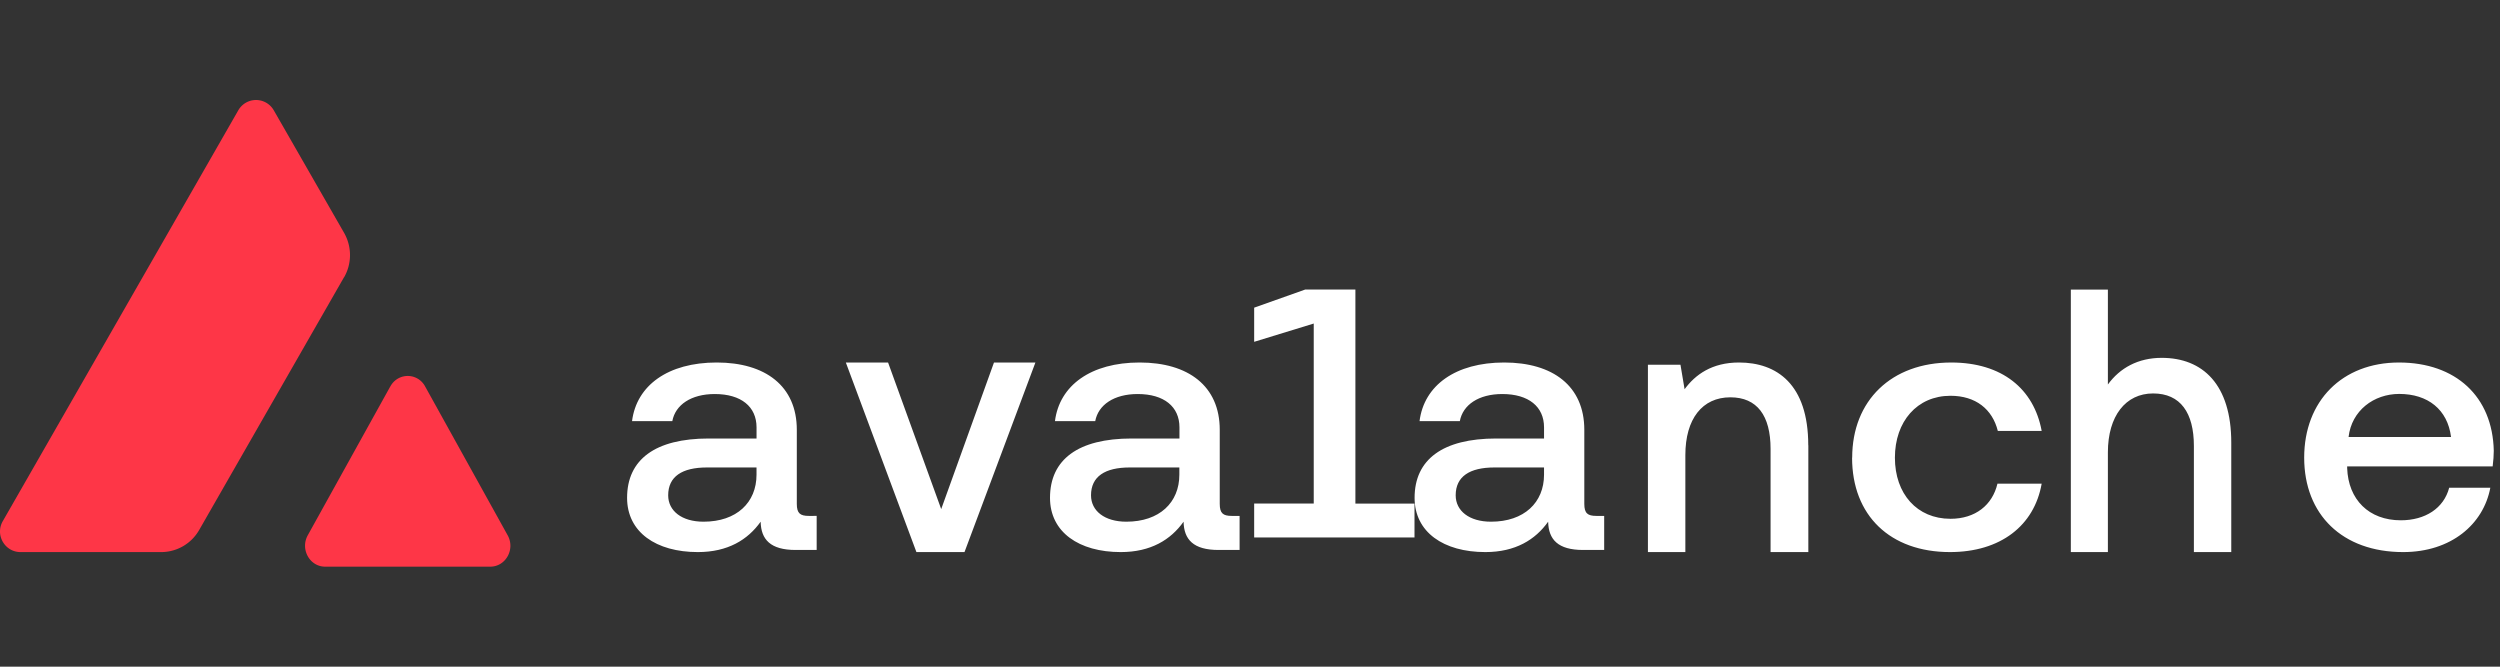
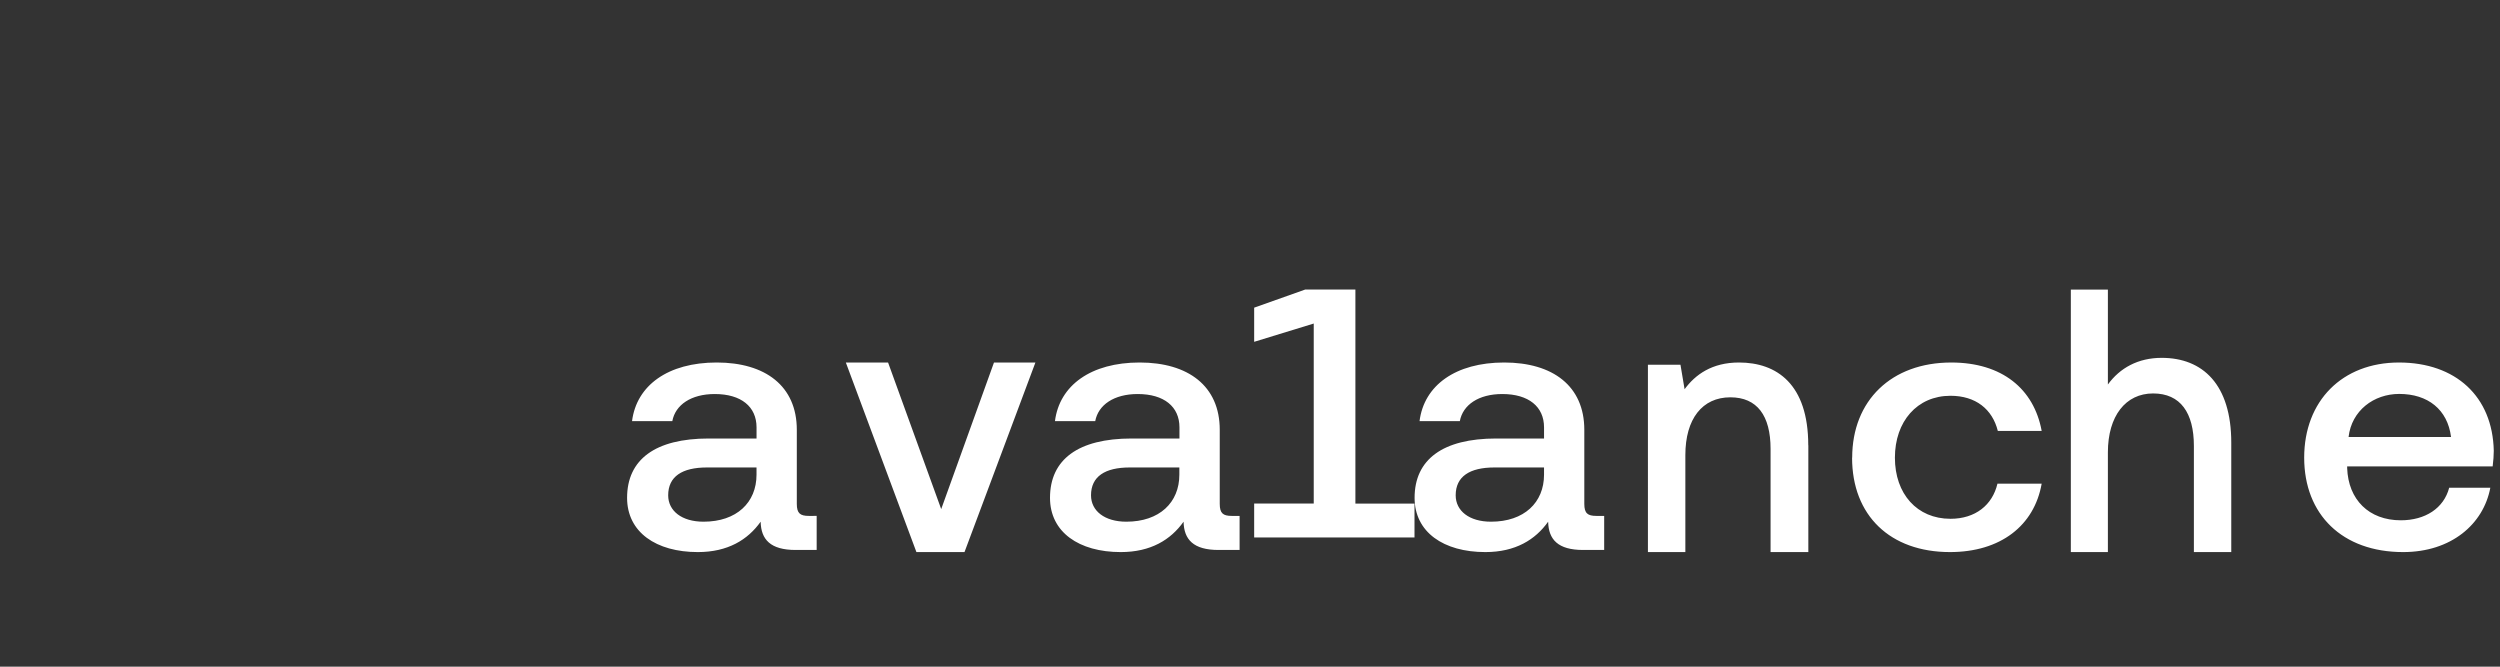
<svg xmlns="http://www.w3.org/2000/svg" width="150" height="40" fill="none">
  <rect width="100%" height="100%" fill="#333333" stroke="none" />
-   <path d="M23.422 23.186a1.179 1.179 0 0 1 2.085 0l4.953 8.932c.466.839-.118 1.882-1.045 1.882H19.51c-.928 0-1.506-1.043-1.045-1.882l4.953-8.932h.005Zm-2.773-6.554c.468-.82.468-1.83 0-2.655l-4.222-7.358a1.226 1.226 0 0 0-2.13 0L.167 31.269c-.474.824.117 1.856 1.065 1.856H9.67c.943 0 1.81-.505 2.28-1.325l8.693-15.168h.006Z" fill="#FE3647" />
  <path d="M49 32.998h-1.263c-1.51 0-2.076-.628-2.098-1.696-.77 1.083-1.967 1.823-3.768 1.823-2.505 0-4.246-1.194-4.246-3.255 0-2.303 1.692-3.56 4.9-3.56h2.867v-.671c0-1.237-.923-1.997-2.505-1.997-1.423 0-2.367.65-2.549 1.627h-2.416c.269-2.15 2.164-3.519 5.08-3.519 2.917 0 4.806 1.41 4.806 4.037v4.448c0 .565.203.719.72.719H49v2.044Zm-3.608-4.95h-2.977c-1.489 0-2.324.544-2.324 1.67 0 .934.813 1.584 2.12 1.584 1.989 0 3.18-1.151 3.18-2.821v-.433Zm9.593 5.077L50.75 21.75h2.534l3.188 8.796 3.167-8.796h2.486L57.87 33.125h-2.885Zm19.39-.127h-1.263c-1.51 0-2.076-.628-2.098-1.696-.77 1.083-1.966 1.823-3.768 1.823-2.505 0-4.246-1.194-4.246-3.255 0-2.303 1.692-3.56 4.9-3.56h2.867v-.671c0-1.237-.923-1.997-2.505-1.997-1.423 0-2.367.65-2.549 1.627h-2.416c.269-2.15 2.164-3.519 5.08-3.519 2.917 0 4.807 1.41 4.807 4.037v4.448c0 .565.203.719.719.719h.472v2.044Zm-3.614-4.95h-2.977c-1.488 0-2.323.544-2.323 1.67 0 .934.813 1.584 2.12 1.584 1.989 0 3.18-1.151 3.18-2.821v-.433Zm14.109 2.165v2.037h-9.62v-2.037h3.574V19.412l-3.574 1.097V18.46l3.057-1.086h3.017v12.843h3.551l-.005-.005Zm11.38 2.785h-1.263c-1.51 0-2.076-.628-2.098-1.696-.769 1.083-1.967 1.823-3.768 1.823-2.505 0-4.246-1.194-4.246-3.255 0-2.303 1.692-3.56 4.9-3.56h2.867v-.671c0-1.237-.923-1.997-2.505-1.997-1.422 0-2.367.65-2.548 1.627h-2.417c.27-2.15 2.164-3.519 5.08-3.519 2.917 0 4.806 1.41 4.806 4.037v4.448c0 .565.204.719.72.719h.472v2.044Zm-3.608-4.95h-2.977c-1.489 0-2.324.544-2.324 1.67 0 .934.813 1.584 2.12 1.584 1.989 0 3.181-1.151 3.181-2.821v-.433Zm15.858-1.334v6.411h-2.266v-6.192c0-1.998-.809-3.094-2.412-3.094-1.684 0-2.701 1.293-2.701 3.468v5.818h-2.246V21.884h1.953l.247 1.469c.643-.876 1.644-1.603 3.263-1.603 2.265 0 4.157 1.293 4.157 4.964h.005Zm2.631.747c0-3.429 2.354-5.71 5.943-5.71 3.05 0 4.961 1.584 5.426 4.104h-2.631c-.328-1.305-1.327-2.108-2.84-2.108-2.002 0-3.335 1.543-3.335 3.714 0 2.172 1.327 3.667 3.335 3.667 1.491 0 2.517-.824 2.818-2.108h2.653c-.442 2.52-2.472 4.105-5.5 4.105-3.589 0-5.875-2.193-5.875-5.664h.006Zm22.745-.907v6.571h-2.243v-6.369c0-1.982-.801-3.149-2.447-3.149-1.647 0-2.713 1.353-2.713 3.532v5.986h-2.223v-15.75h2.223v5.695c.72-.99 1.811-1.599 3.228-1.599 2.468 0 4.175 1.6 4.175 5.088v-.005Zm6.954 1.426v.11c.067 1.886 1.301 3.128 3.219 3.128 1.463 0 2.58-.719 2.902-1.955h2.469c-.412 2.193-2.352 3.862-5.232 3.862-3.653 0-5.937-2.256-5.937-5.664 0-3.407 2.284-5.71 5.687-5.71 3.402 0 5.622 2.038 5.688 5.298 0 .238-.023.608-.066.935h-8.73v-.005Zm6.232-1.76c-.204-1.649-1.394-2.584-3.107-2.584-1.529 0-2.858.999-3.041 2.584h6.148Z" fill="#fff" />
</svg>